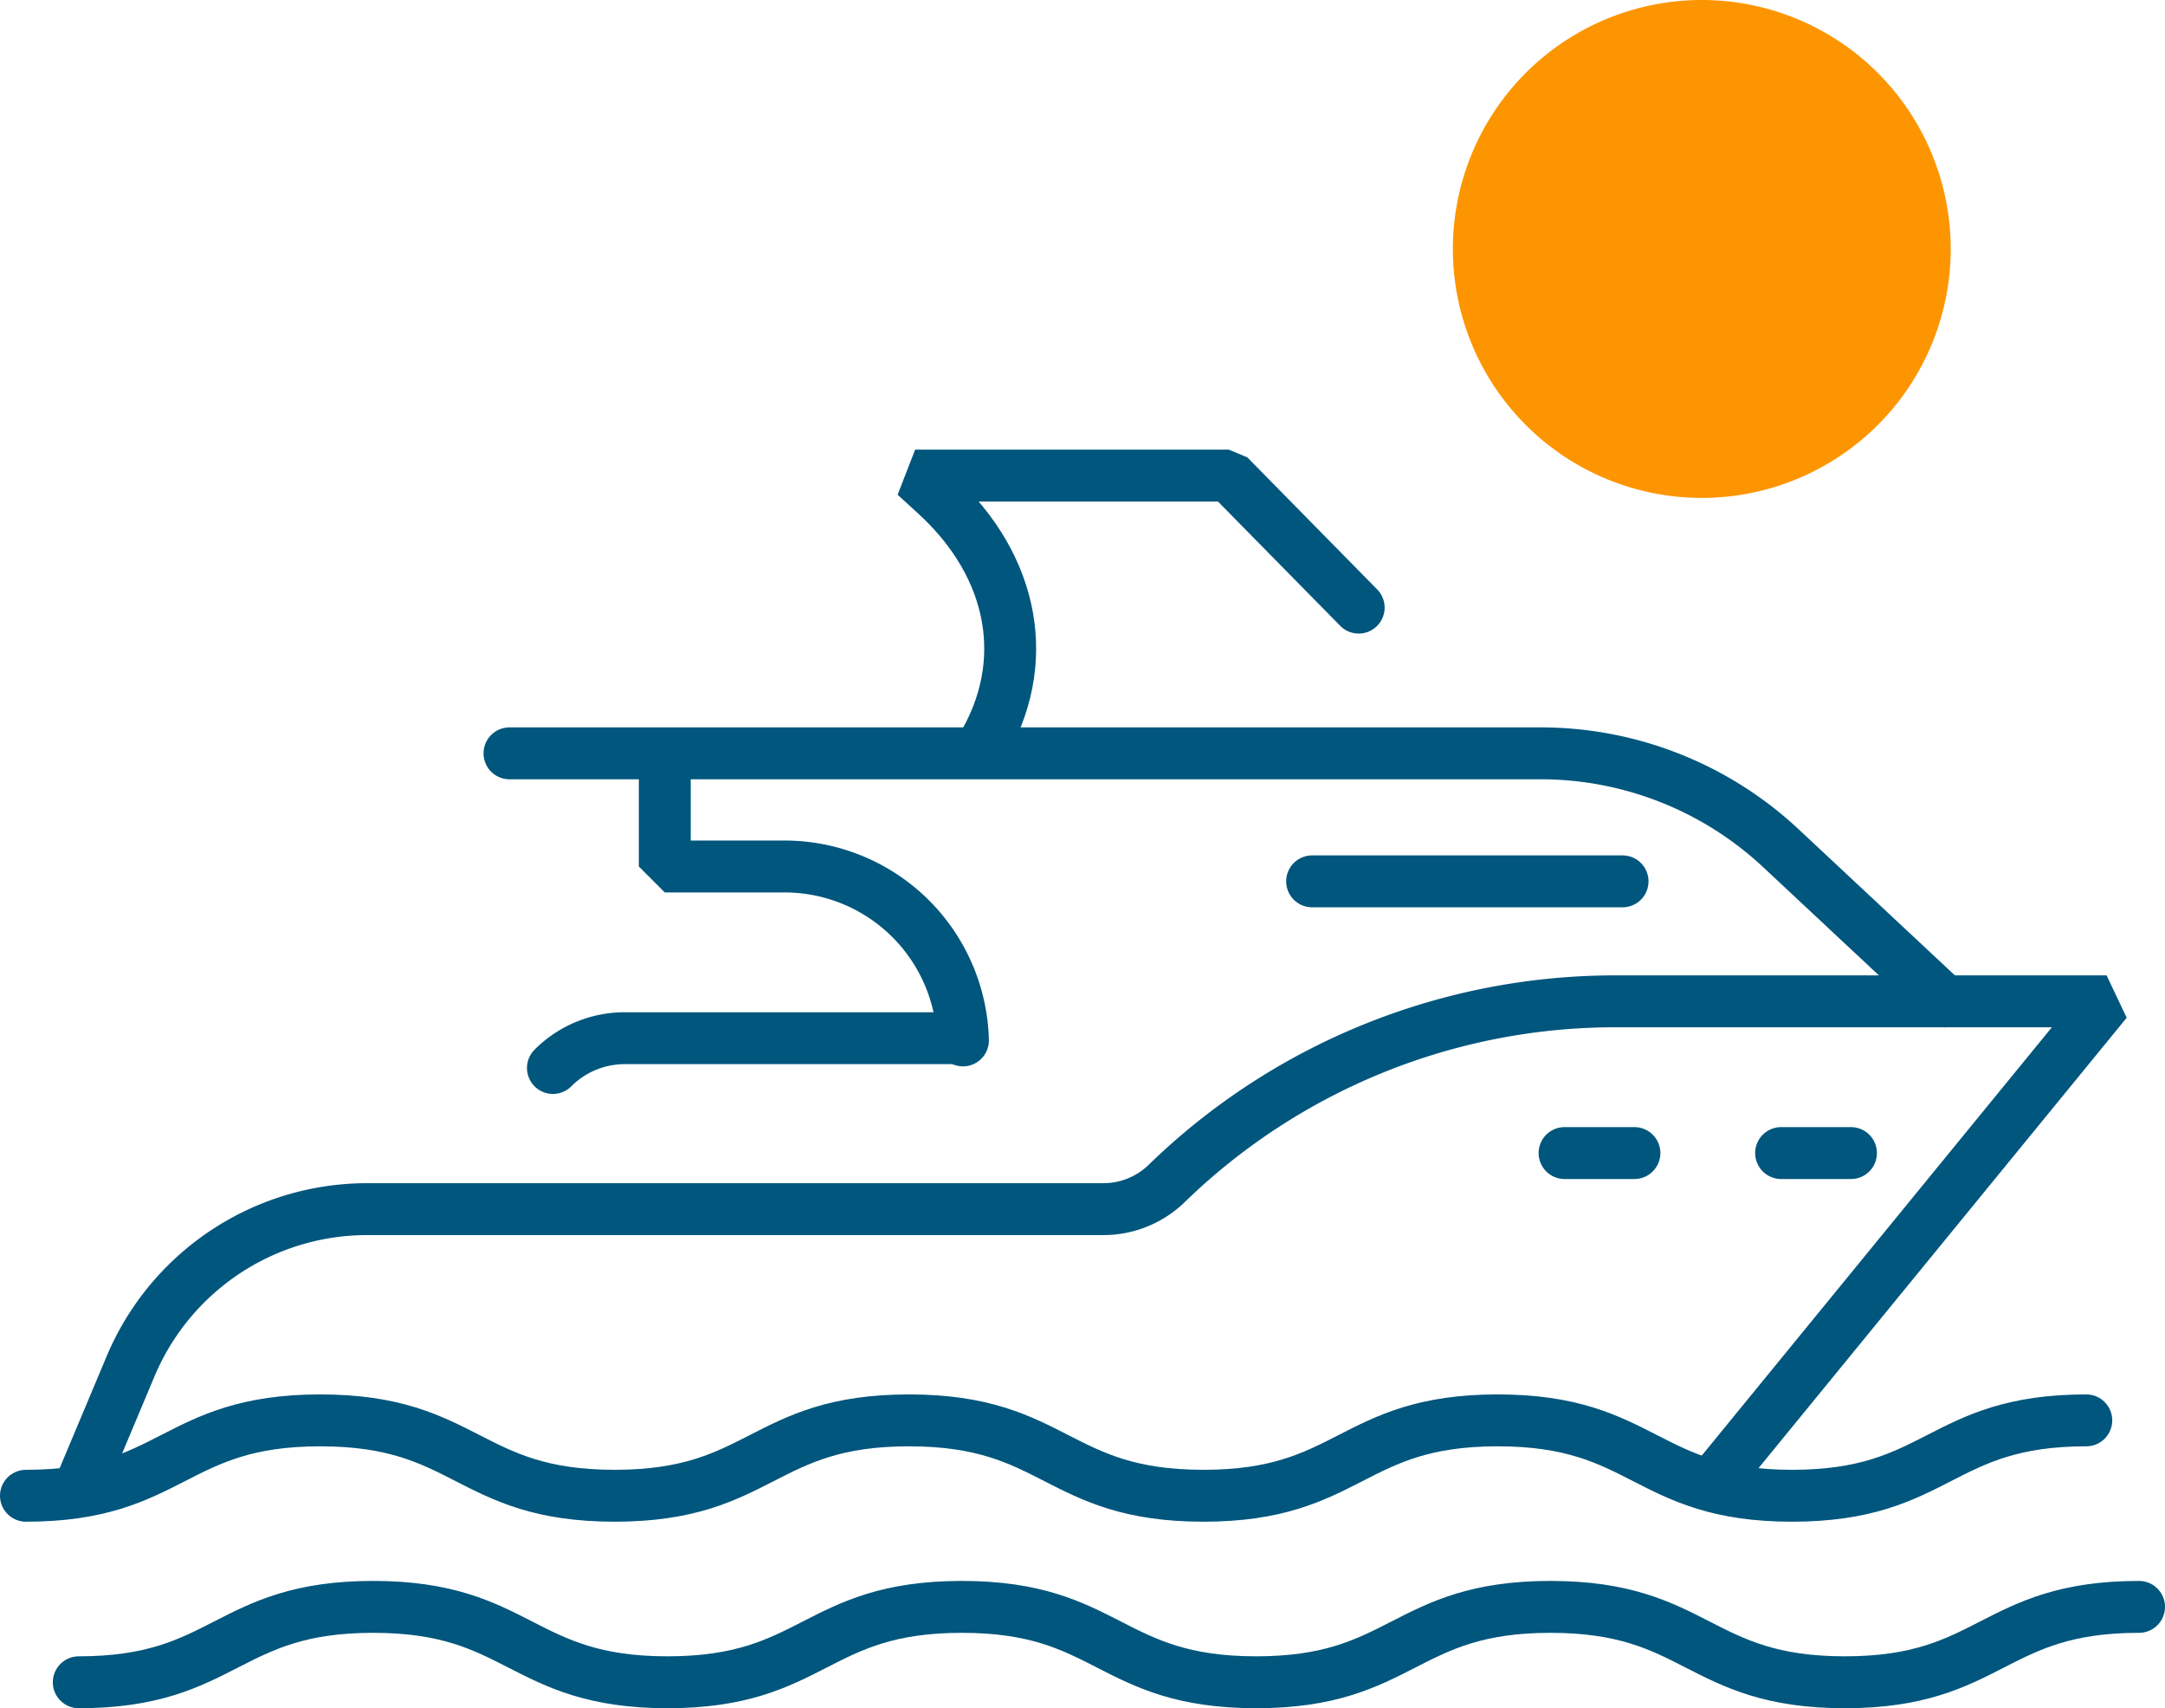
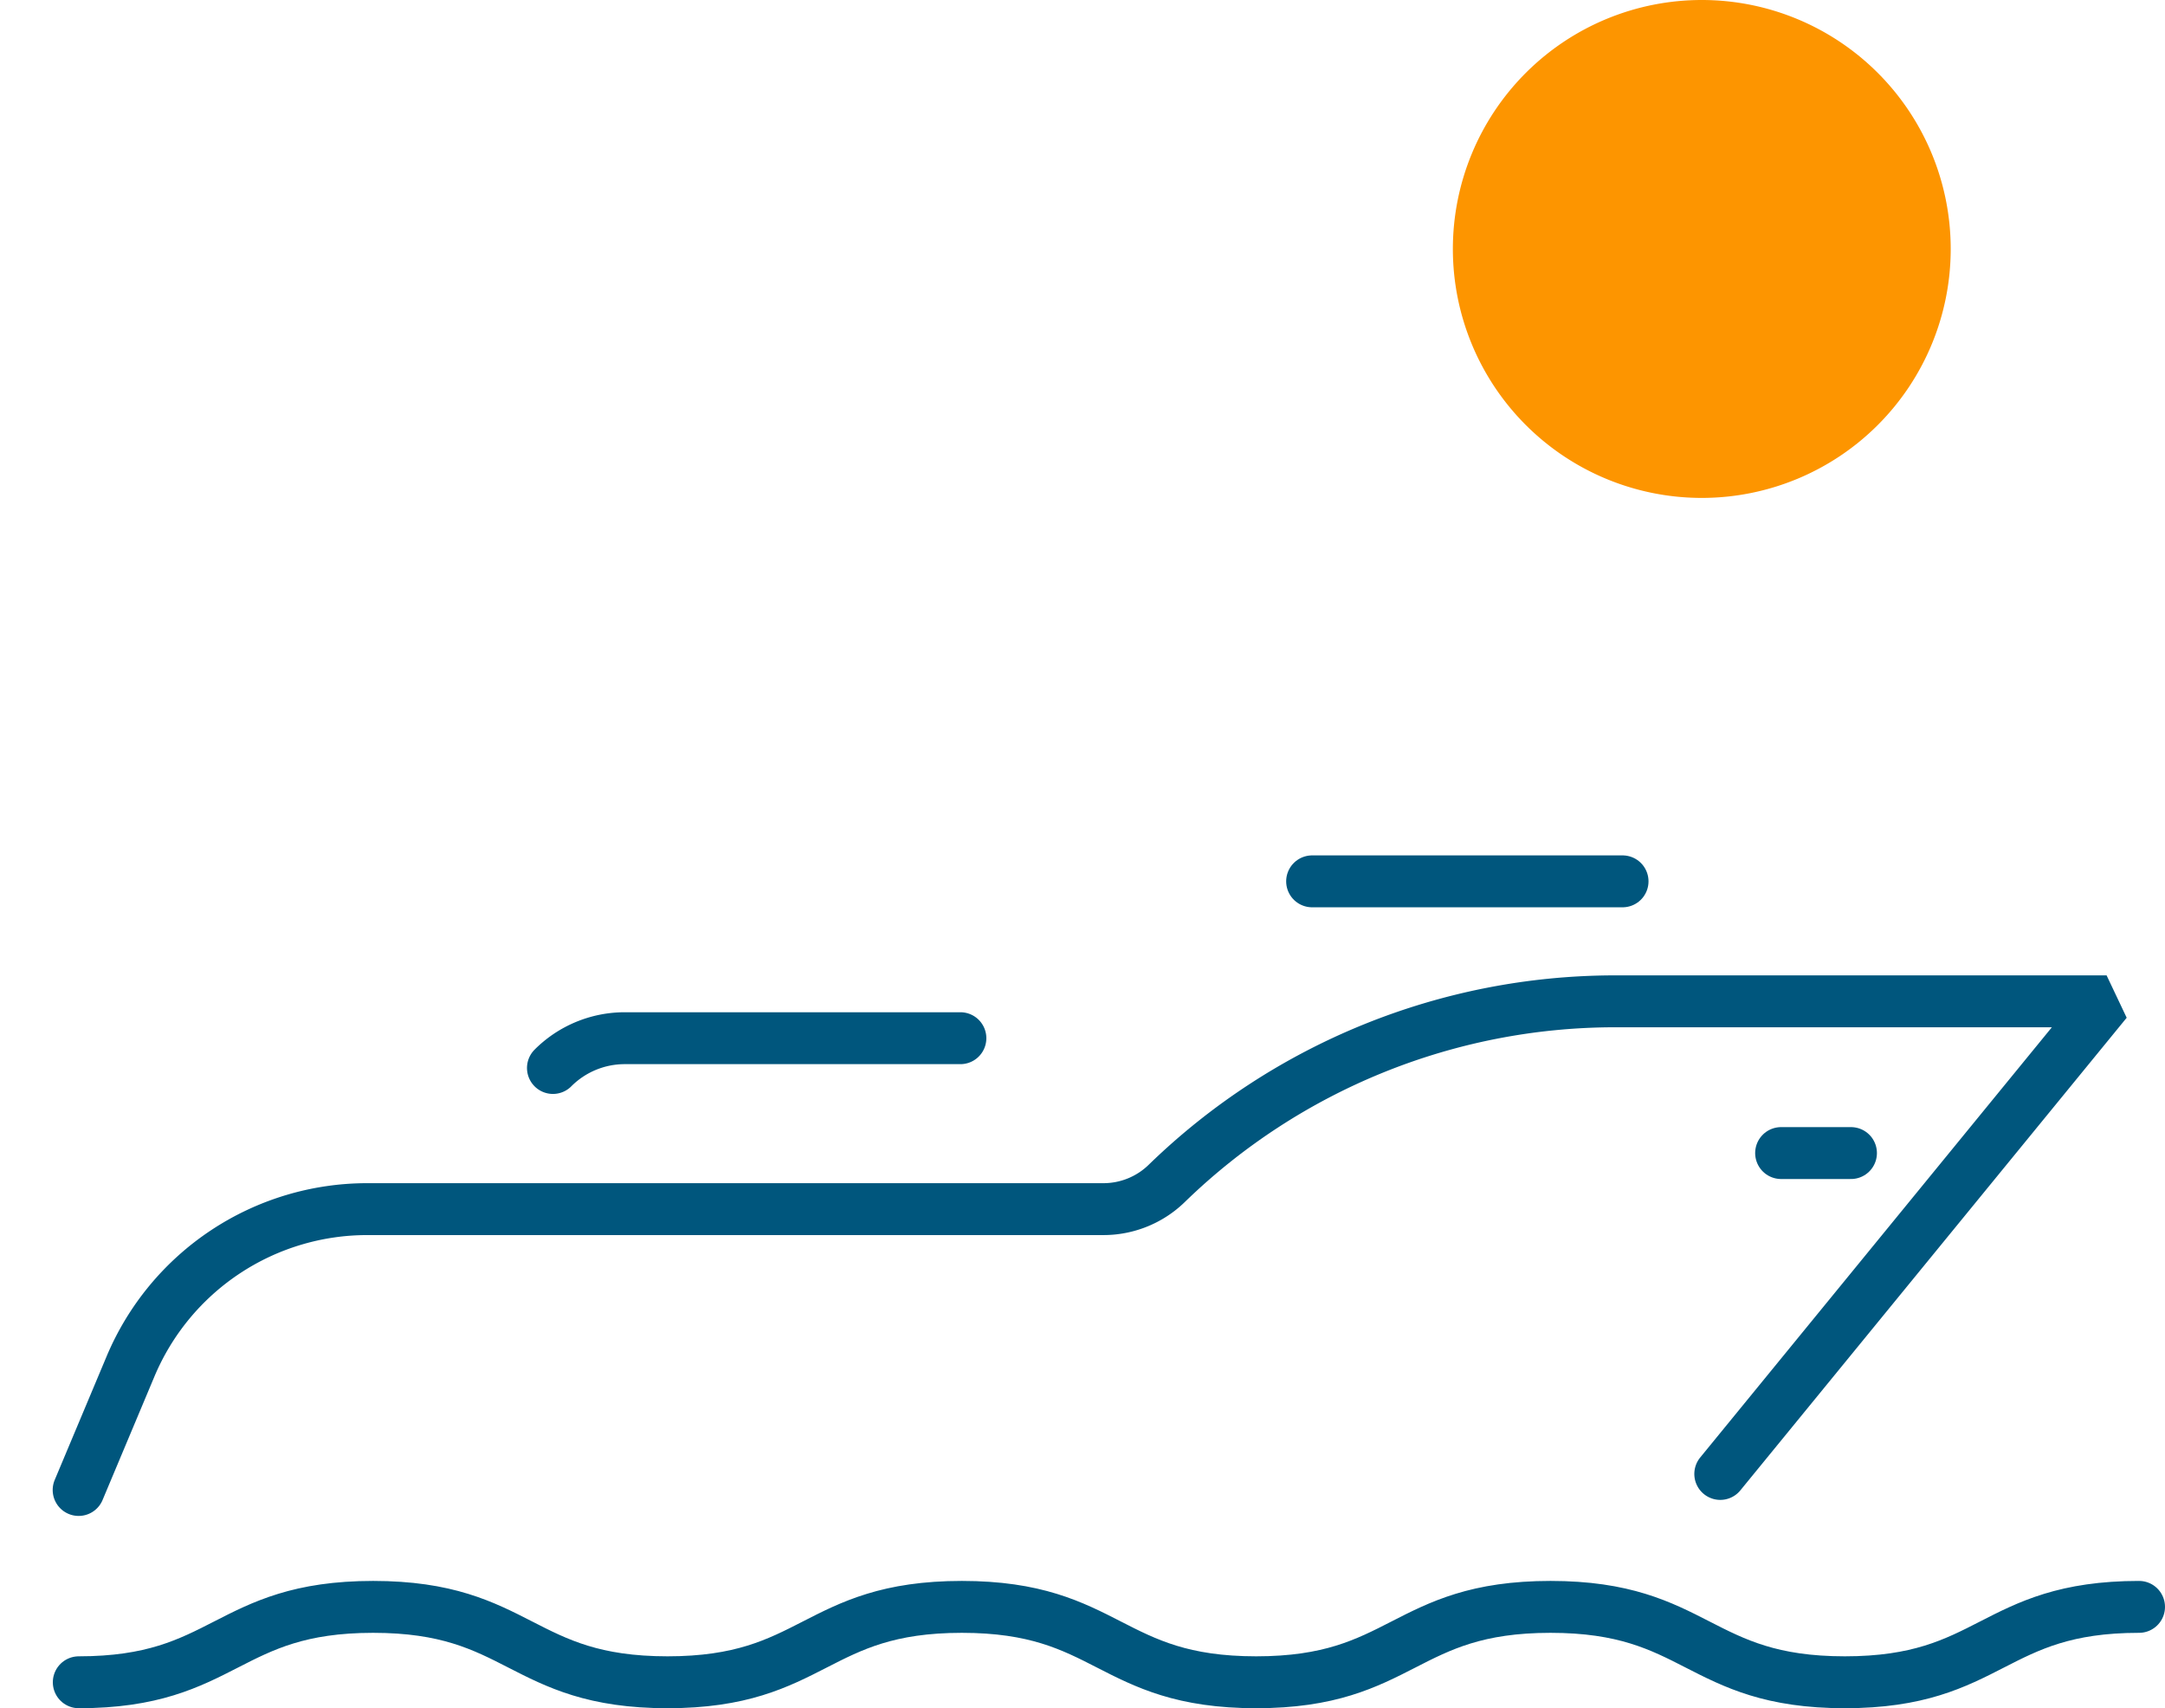
<svg xmlns="http://www.w3.org/2000/svg" width="169.976" height="134.094" viewBox="0 0 169.976 134.094">
  <g id="Group_231" data-name="Group 231" transform="translate(-1330.999 -462.002)">
    <path id="Path_502" data-name="Path 502" d="M153.151,25.545a19.543,19.543,0,1,0-19.543,19.543,19.543,19.543,0,0,0,19.543-19.543" transform="translate(1331 456)" fill="#fd9500" />
    <path id="Path_503" data-name="Path 503" d="M6.173,122.964l4.071-9.693A20.158,20.158,0,0,1,28.83,100.918H86.637A7.122,7.122,0,0,0,91.6,98.9a50.527,50.527,0,0,1,35.217-14.295H165.39l-30.331,37.1" transform="translate(1331 456)" fill="none" stroke="#00567d" stroke-linecap="round" stroke-linejoin="bevel" stroke-width="4.074" />
-     <path id="Path_504" data-name="Path 504" d="M163.795,117.5c-11.552,0-11.552,5.918-23.1,5.918s-11.553-5.918-23.107-5.918-11.554,5.918-23.107,5.918S82.921,117.5,71.367,117.5s-11.554,5.918-23.108,5.918S36.7,117.5,25.148,117.5s-11.556,5.918-23.112,5.918" transform="translate(1331 456)" fill="none" stroke="#00567d" stroke-linecap="round" stroke-linejoin="bevel" stroke-width="4.074" />
    <path id="Path_505" data-name="Path 505" d="M167.938,132.141c-11.552,0-11.552,5.918-23.1,5.918s-11.554-5.918-23.108-5.918-11.554,5.918-23.107,5.918-11.555-5.918-23.109-5.918-11.554,5.918-23.108,5.918-11.556-5.918-23.111-5.918-11.556,5.918-23.112,5.918" transform="translate(1331 456)" fill="none" stroke="#00567d" stroke-linecap="round" stroke-linejoin="bevel" stroke-width="4.074" />
-     <path id="Path_506" data-name="Path 506" d="M106.671,53.7,96.477,43.336H71.847l1.627,1.488c6.207,5.68,7.573,13.3,3.567,19.9" transform="translate(1331 456)" fill="none" stroke="#00567d" stroke-linecap="round" stroke-linejoin="bevel" stroke-width="4.074" />
-     <path id="Path_507" data-name="Path 507" d="M40,65.138h80.951a27.619,27.619,0,0,1,18.862,7.444l12.866,12.027" transform="translate(1331 456)" fill="none" stroke="#00567d" stroke-linecap="round" stroke-linejoin="bevel" stroke-width="4.074" />
-     <path id="Path_508" data-name="Path 508" d="M75.6,87.674A14.011,14.011,0,0,0,61.592,74.021h-9.4V65.747" transform="translate(1331 456)" fill="none" stroke="#00567d" stroke-linecap="round" stroke-linejoin="bevel" stroke-width="4.074" />
    <path id="Path_509" data-name="Path 509" d="M75.4,87.5H49.057a7.963,7.963,0,0,0-5.646,2.338" transform="translate(1331 456)" fill="none" stroke="#00567d" stroke-linecap="round" stroke-linejoin="bevel" stroke-width="4.074" />
    <line id="Line_586" data-name="Line 586" x1="24.374" transform="translate(1434.014 531.187)" fill="none" stroke="#00567d" stroke-linecap="round" stroke-linejoin="bevel" stroke-width="4.074" />
    <line id="Line_587" data-name="Line 587" x1="5.486" transform="translate(1470.835 552.517)" fill="none" stroke="#00567d" stroke-linecap="round" stroke-linejoin="bevel" stroke-width="4.074" />
-     <line id="Line_588" data-name="Line 588" x1="5.486" transform="translate(1453.833 552.517)" fill="none" stroke="#00567d" stroke-linecap="round" stroke-linejoin="bevel" stroke-width="4.074" />
  </g>
</svg>